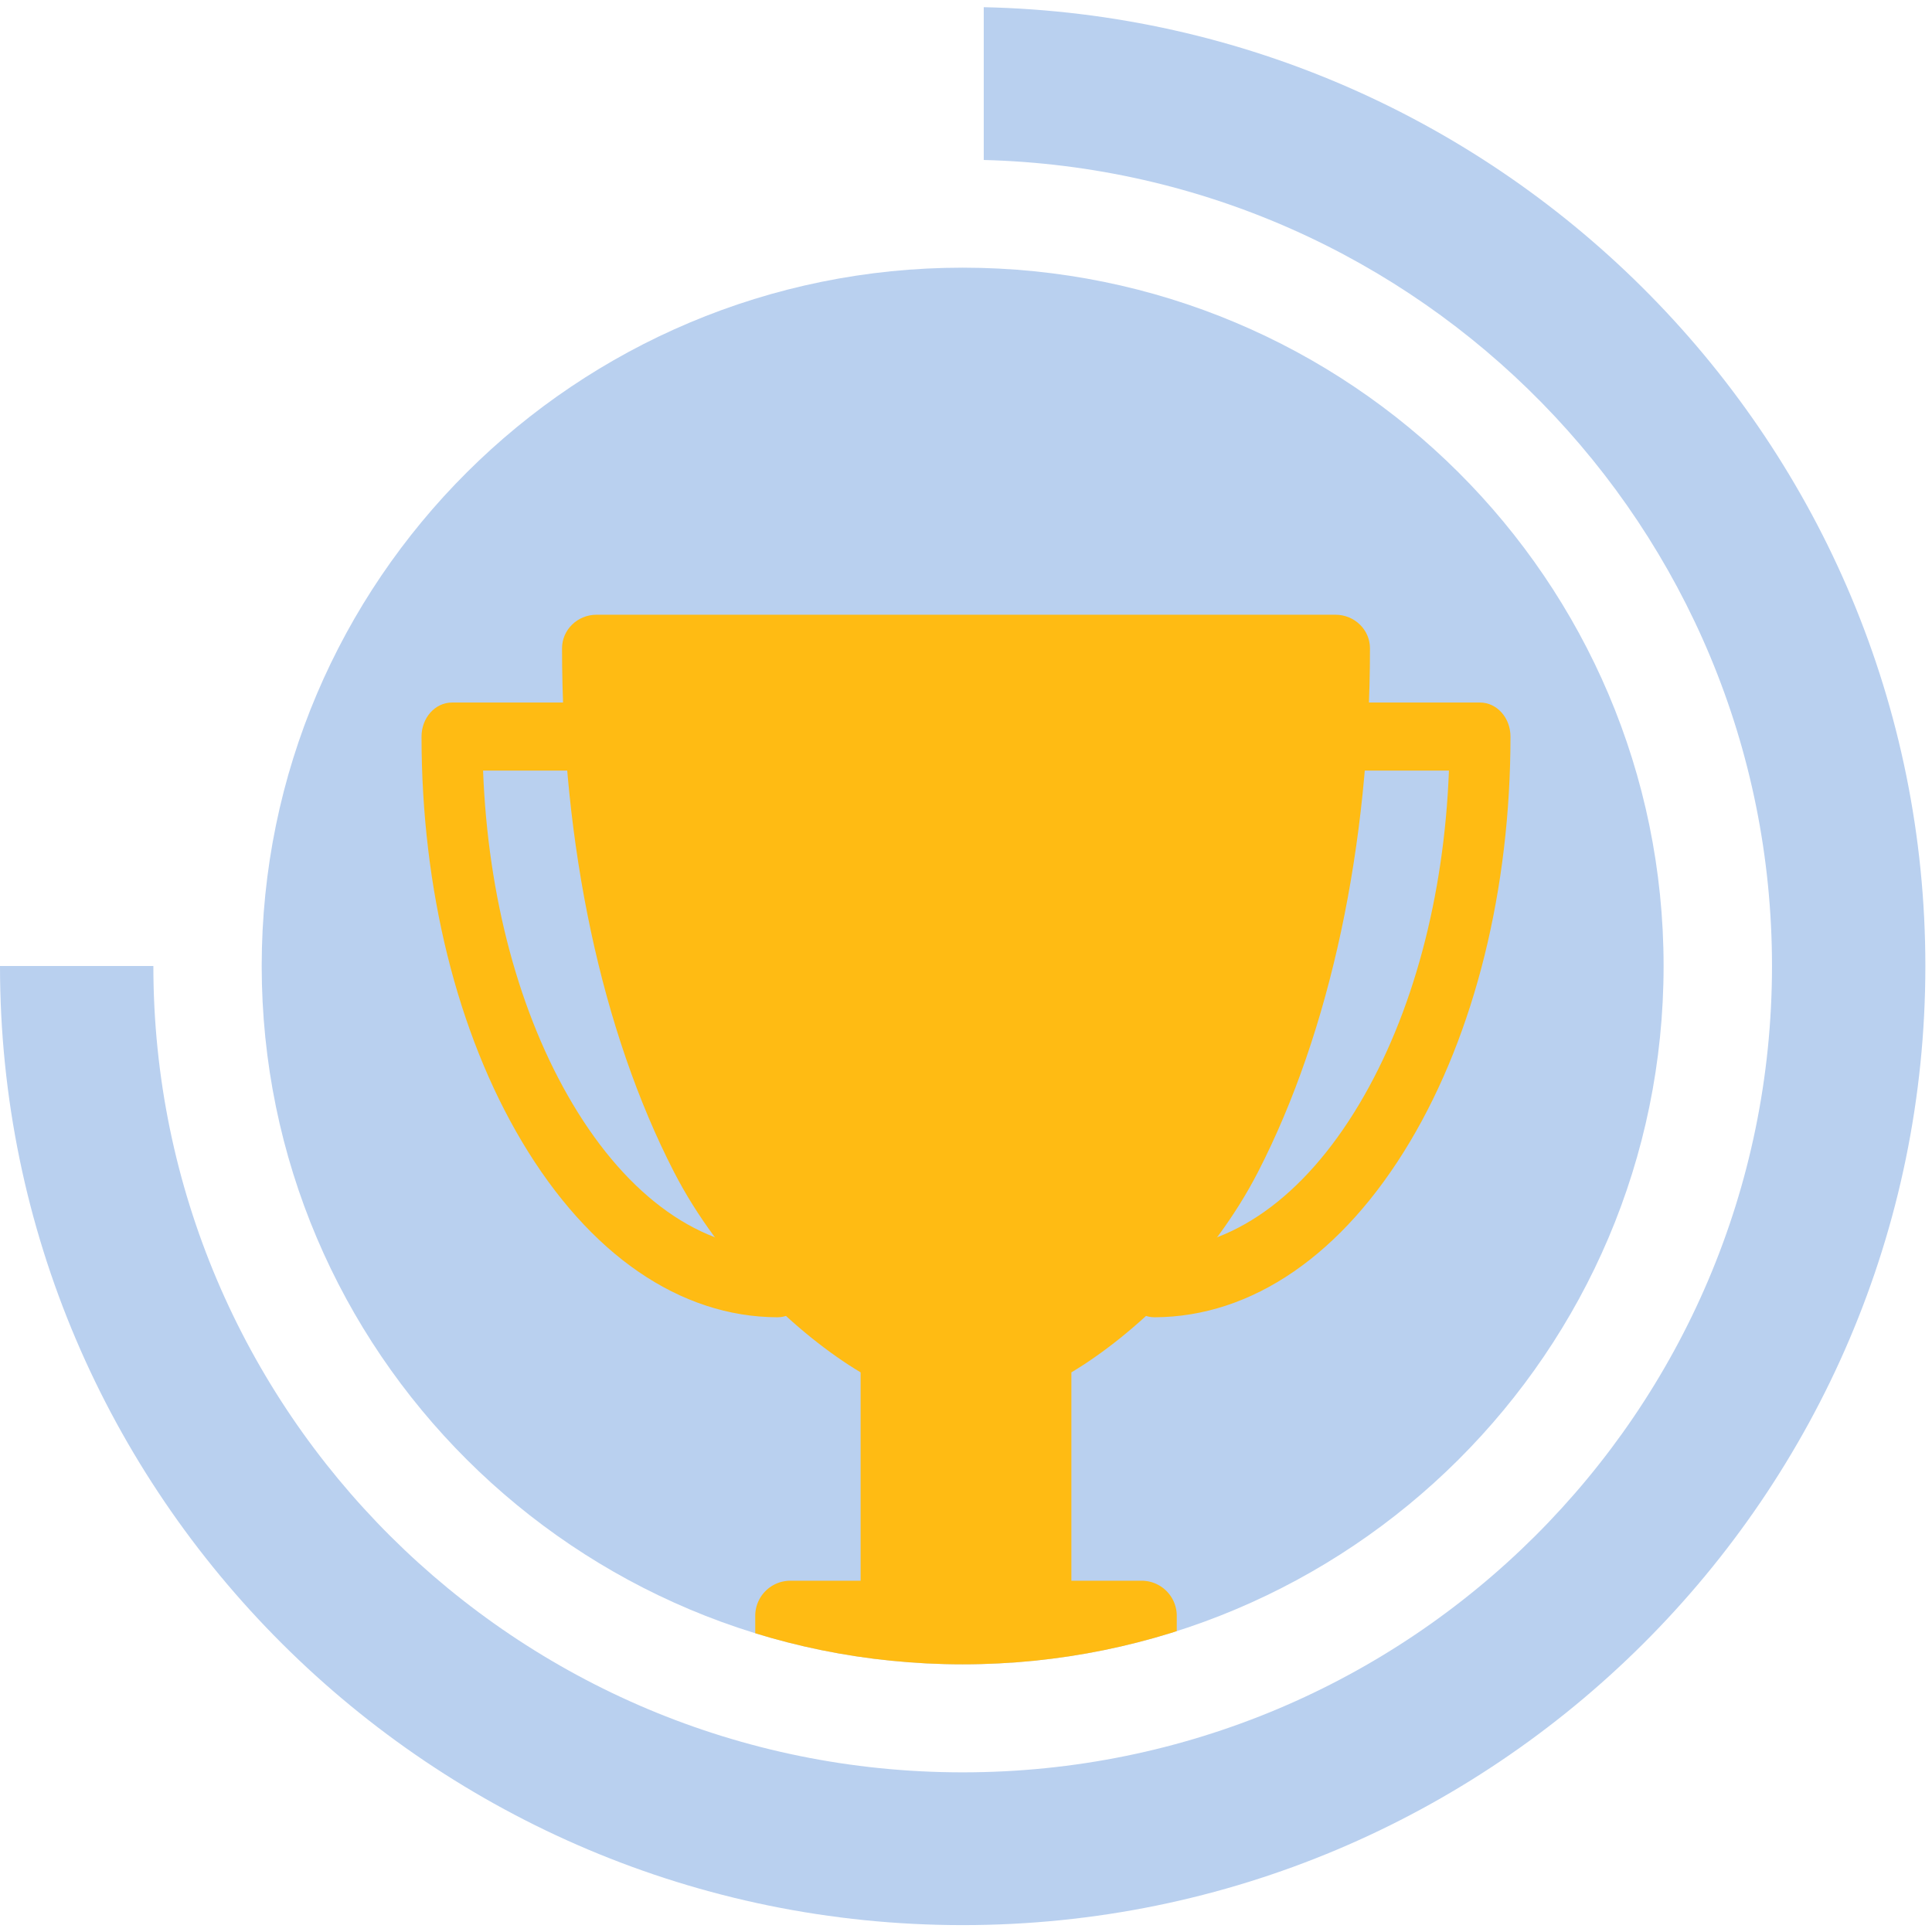
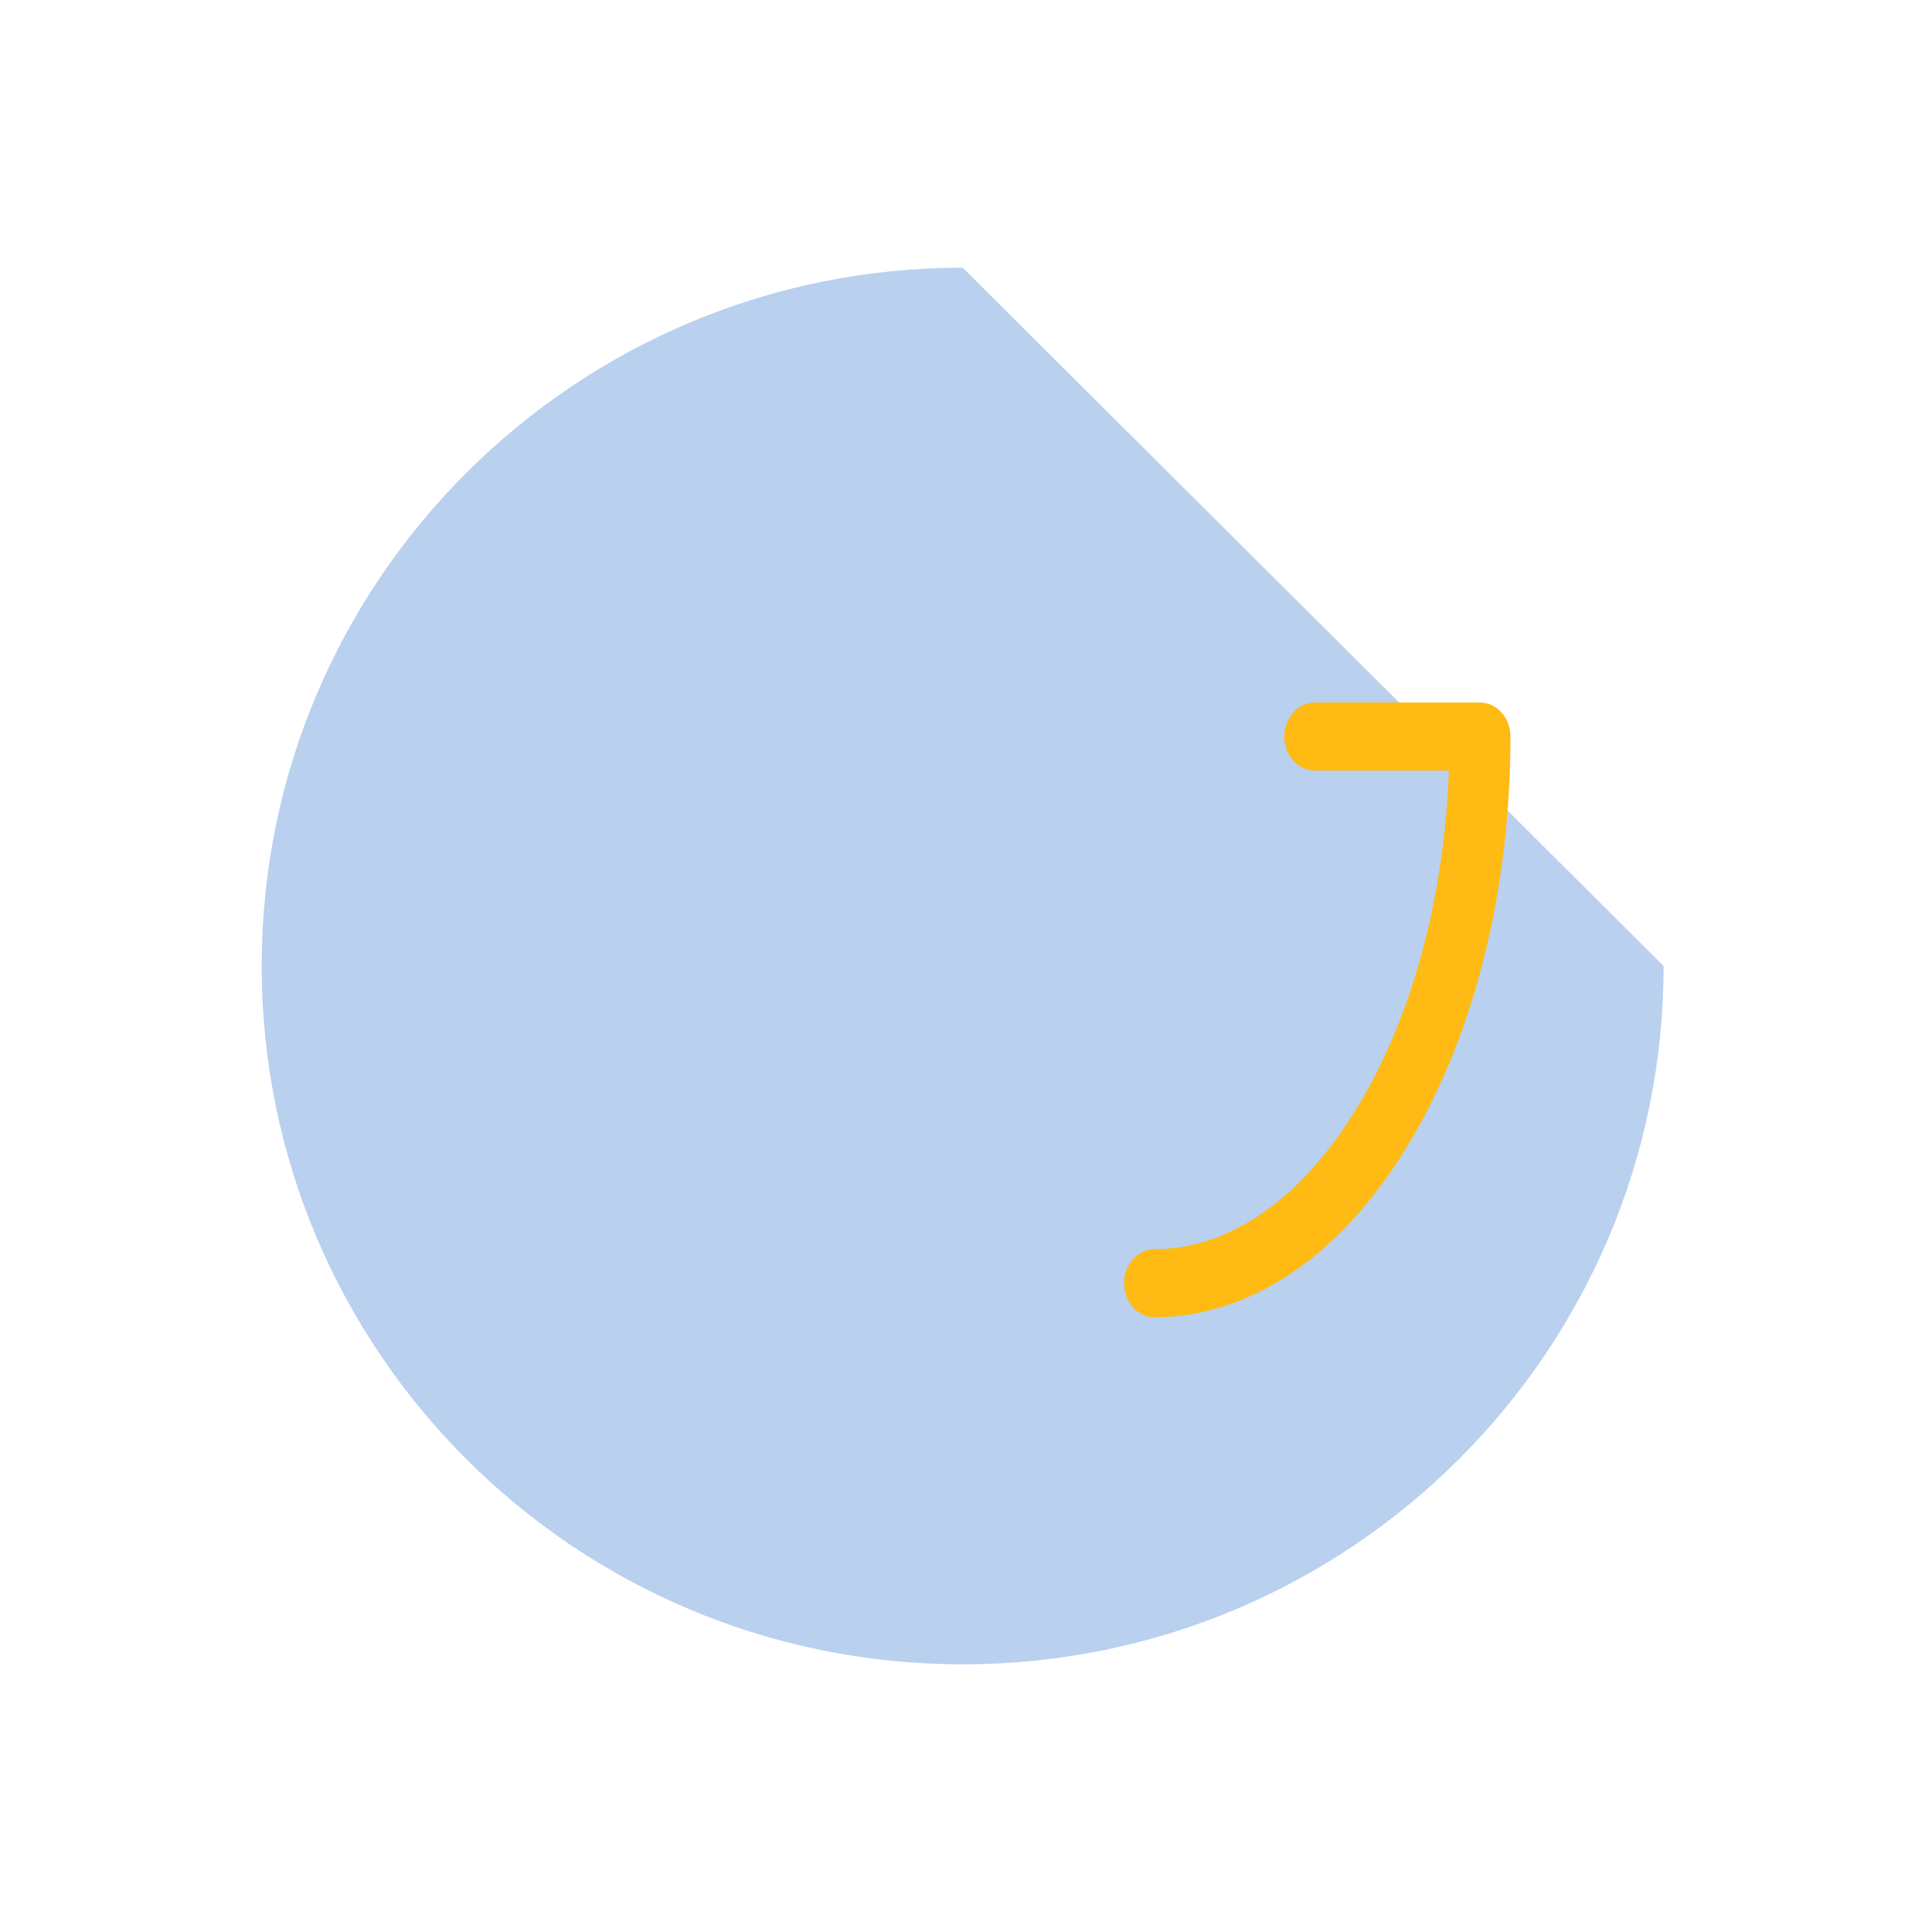
<svg xmlns="http://www.w3.org/2000/svg" width="110" height="110" viewBox="0 0 110 110">
  <defs>
    <clipPath id="eyb1a">
-       <path d="M0 .41h109.621v109.198H0z" />
-     </clipPath>
+       </clipPath>
    <clipPath id="eyb1b">
      <path d="M94.718 55c0 21.96-17.868 39.76-39.91 39.76C32.769 94.76 14.9 76.96 14.9 55c0-21.959 17.868-39.76 39.909-39.76S94.718 33.041 94.718 55" />
    </clipPath>
  </defs>
  <g>
    <g>
      <g>
        <g />
        <g clip-path="url(#eyb1a)">
-           <path fill="#b9d0ef" d="M56.01.41v8.699c24.894.633 44.88 20.938 44.88 45.892 0 25.355-20.63 45.909-46.08 45.909C29.363 100.91 8.732 80.356 8.732 55H0c0 30.111 24.588 54.608 54.81 54.608 30.223 0 54.812-24.497 54.812-54.608 0-29.71-23.941-53.953-53.613-54.591" />
-         </g>
+           </g>
      </g>
      <g>
        <g>
-           <path fill="#b9d0ef" d="M94.718 55c0 21.96-17.868 39.76-39.91 39.76C32.769 94.76 14.9 76.96 14.9 55c0-21.959 17.868-39.76 39.909-39.76S94.718 33.041 94.718 55" />
+           <path fill="#b9d0ef" d="M94.718 55c0 21.96-17.868 39.76-39.91 39.76C32.769 94.76 14.9 76.96 14.9 55c0-21.959 17.868-39.76 39.909-39.76" />
        </g>
        <g clip-path="url(#eyb1b)">
          <g>
            <path fill="#ffbb13" d="M65.733 75c-.955 0-1.73-.864-1.733-1.932-.003-1.07.77-1.94 1.728-1.943 4.356-.015 8.5-2.953 11.668-8.273 3.04-5.107 4.827-11.785 5.1-18.977h-7.637c-.958 0-1.734-.868-1.734-1.938 0-1.07.776-1.937 1.734-1.937h9.407c.958 0 1.734.867 1.734 1.937 0 8.68-2.03 16.87-5.717 23.061-3.83 6.43-8.995 9.983-14.544 10.002h-.006z" />
          </g>
          <g>
-             <path fill="#ffbb13" d="M44.267 75h-.006c-5.549-.02-10.714-3.571-14.544-10.002C26.031 58.808 24 50.618 24 41.938c0-1.07.776-1.938 1.734-1.938h9.407c.958 0 1.734.867 1.734 1.937s-.776 1.938-1.734 1.938h-7.637c.273 7.192 2.06 13.87 5.1 18.977 3.169 5.32 7.312 8.258 11.668 8.273.957.003 1.731.874 1.728 1.943-.003 1.068-.778 1.932-1.733 1.932z" />
-           </g>
+             </g>
          <g>
-             <path fill="#ffbb13" d="M76.036 35H33.964C32.88 35 32 35.856 32 36.911c0 11.227 2.262 21.812 6.369 29.806C41 71.837 45.441 76.009 49 78.137v12.706C49 91.9 49.916 93 51 93h8c1.085 0 2-1.101 2-2.157V78.137c3.559-2.127 8-6.3 10.631-11.42C75.738 58.723 78 48.138 78 36.91 78 35.856 77.12 35 76.036 35z" />
-           </g>
+             </g>
        </g>
        <g clip-path="url(#eyb1b)">
-           <path fill="#ffbb13" d="M43 92a2 2 0 0 1 2-2h20a2 2 0 0 1 2 2v1a2 2 0 0 1-2 2H45a2 2 0 0 1-2-2z" />
-         </g>
+           </g>
      </g>
    </g>
  </g>
</svg>